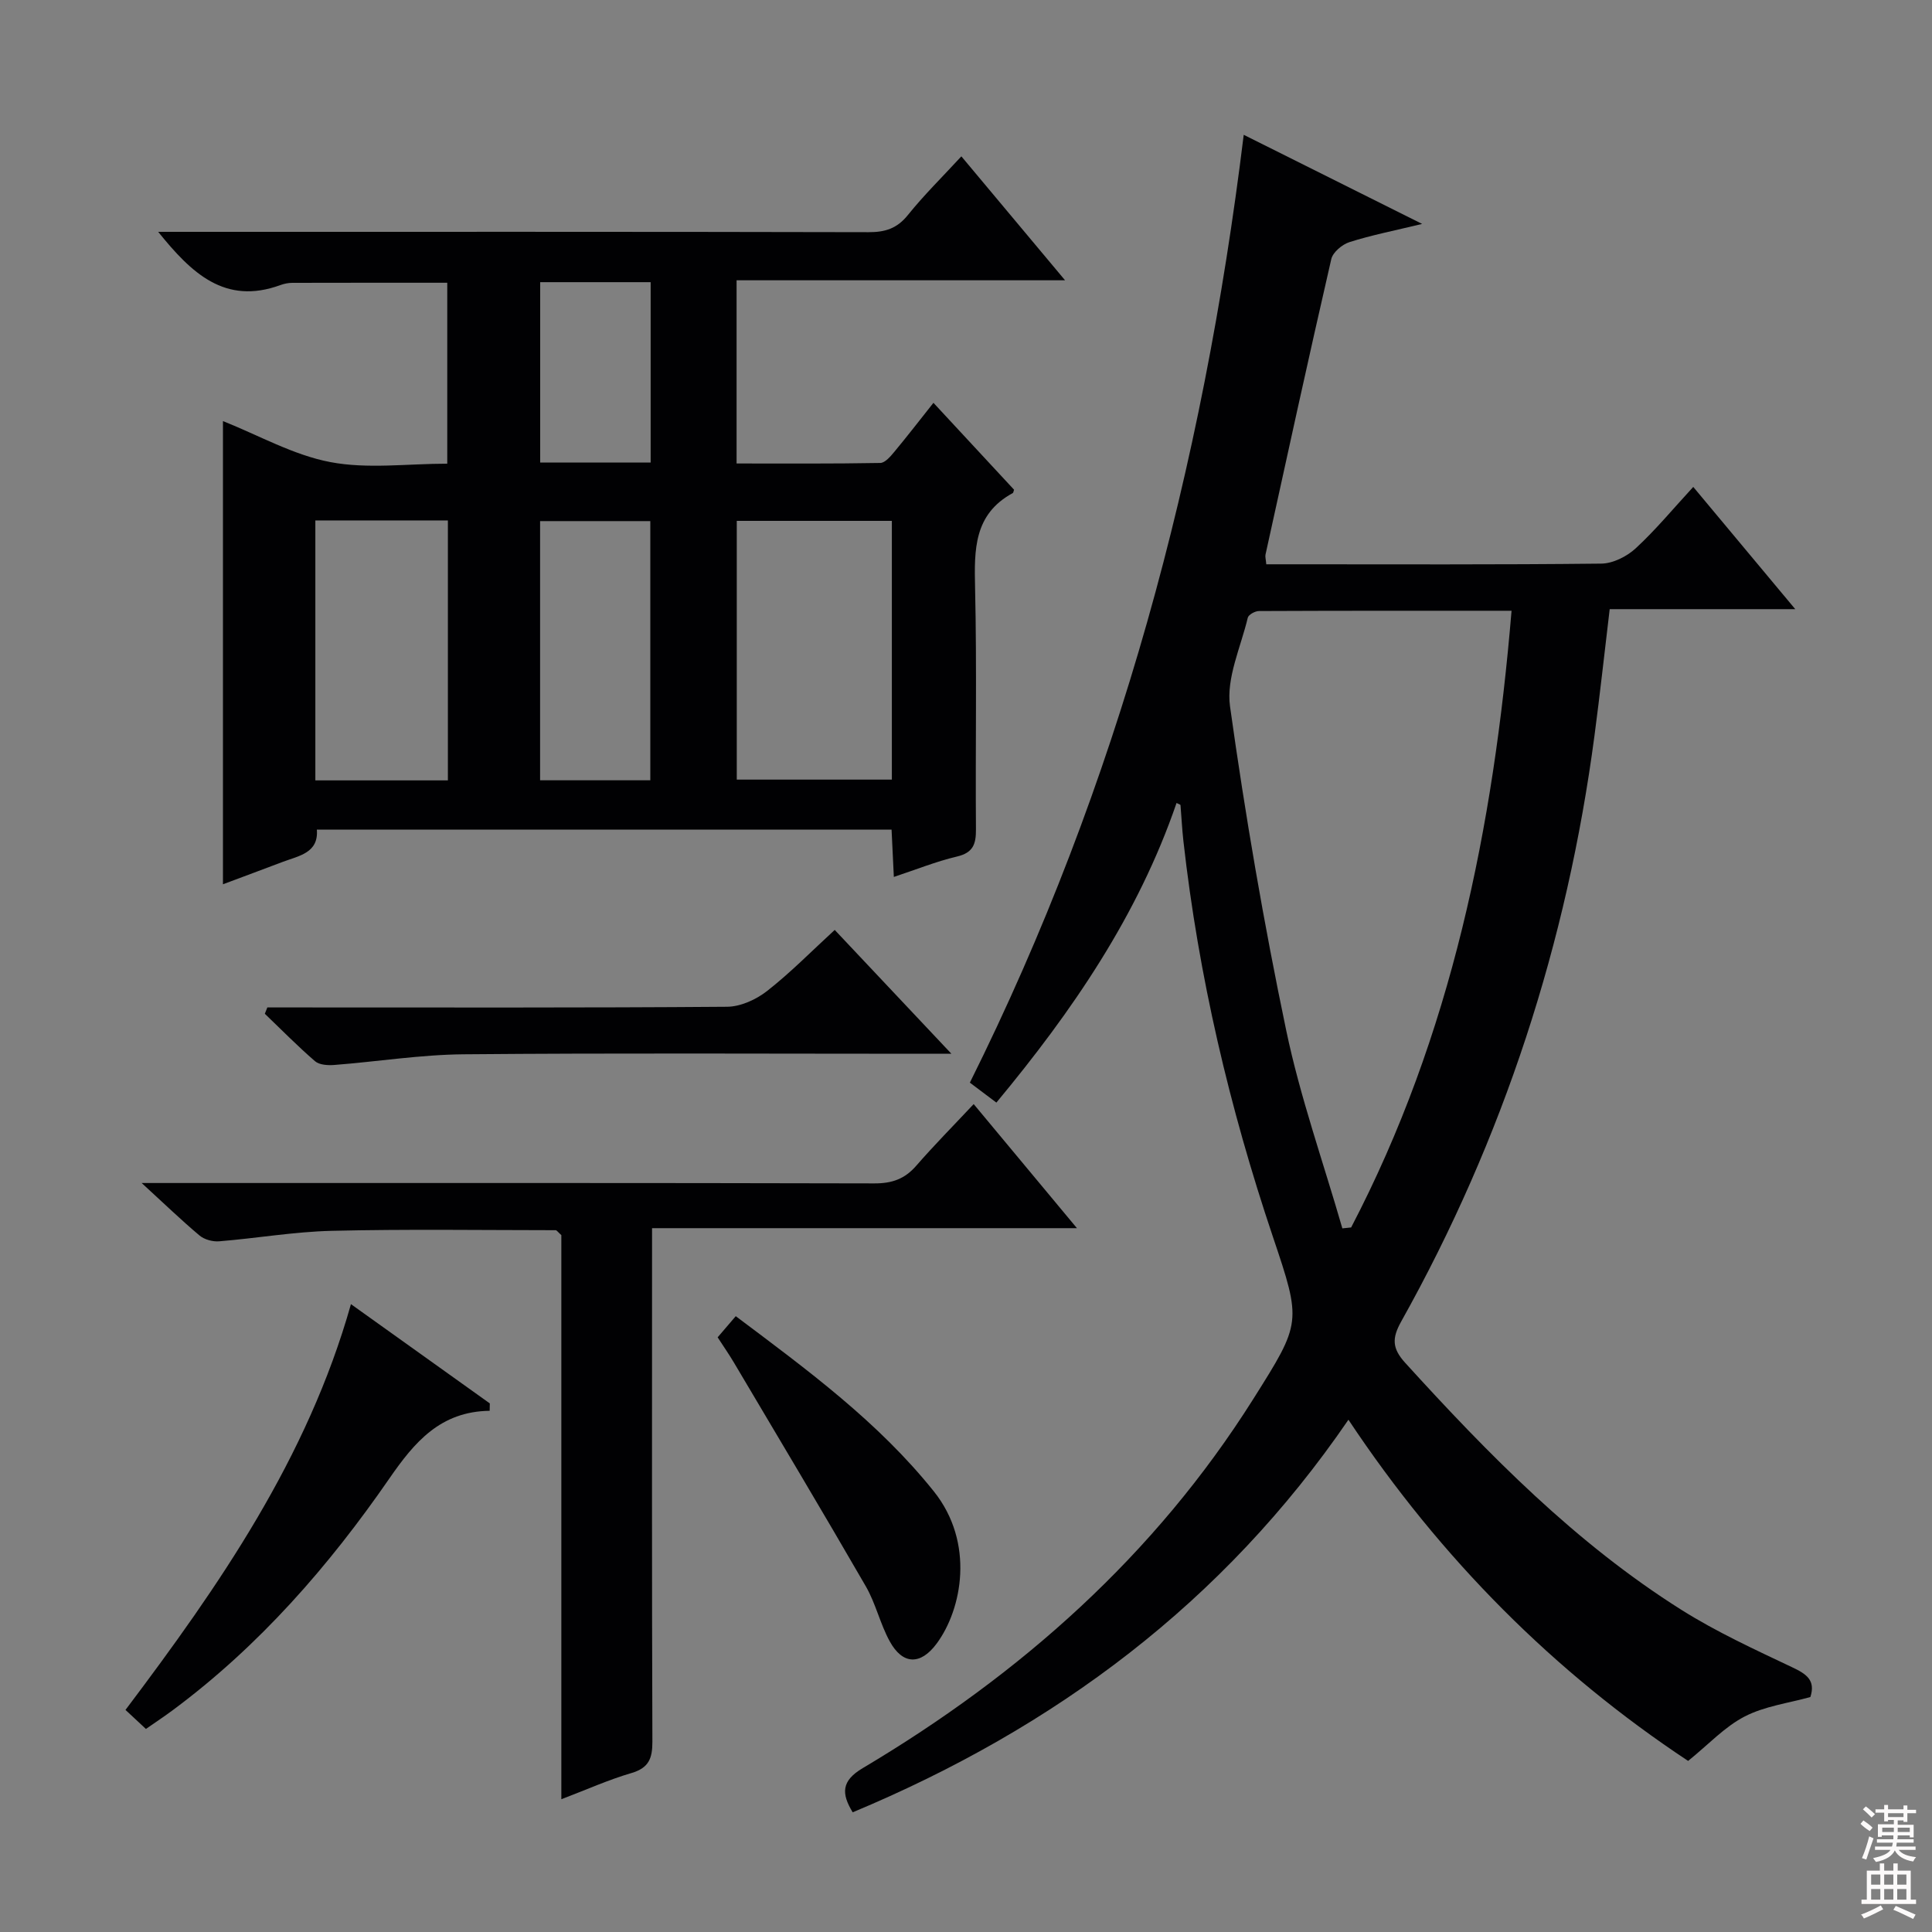
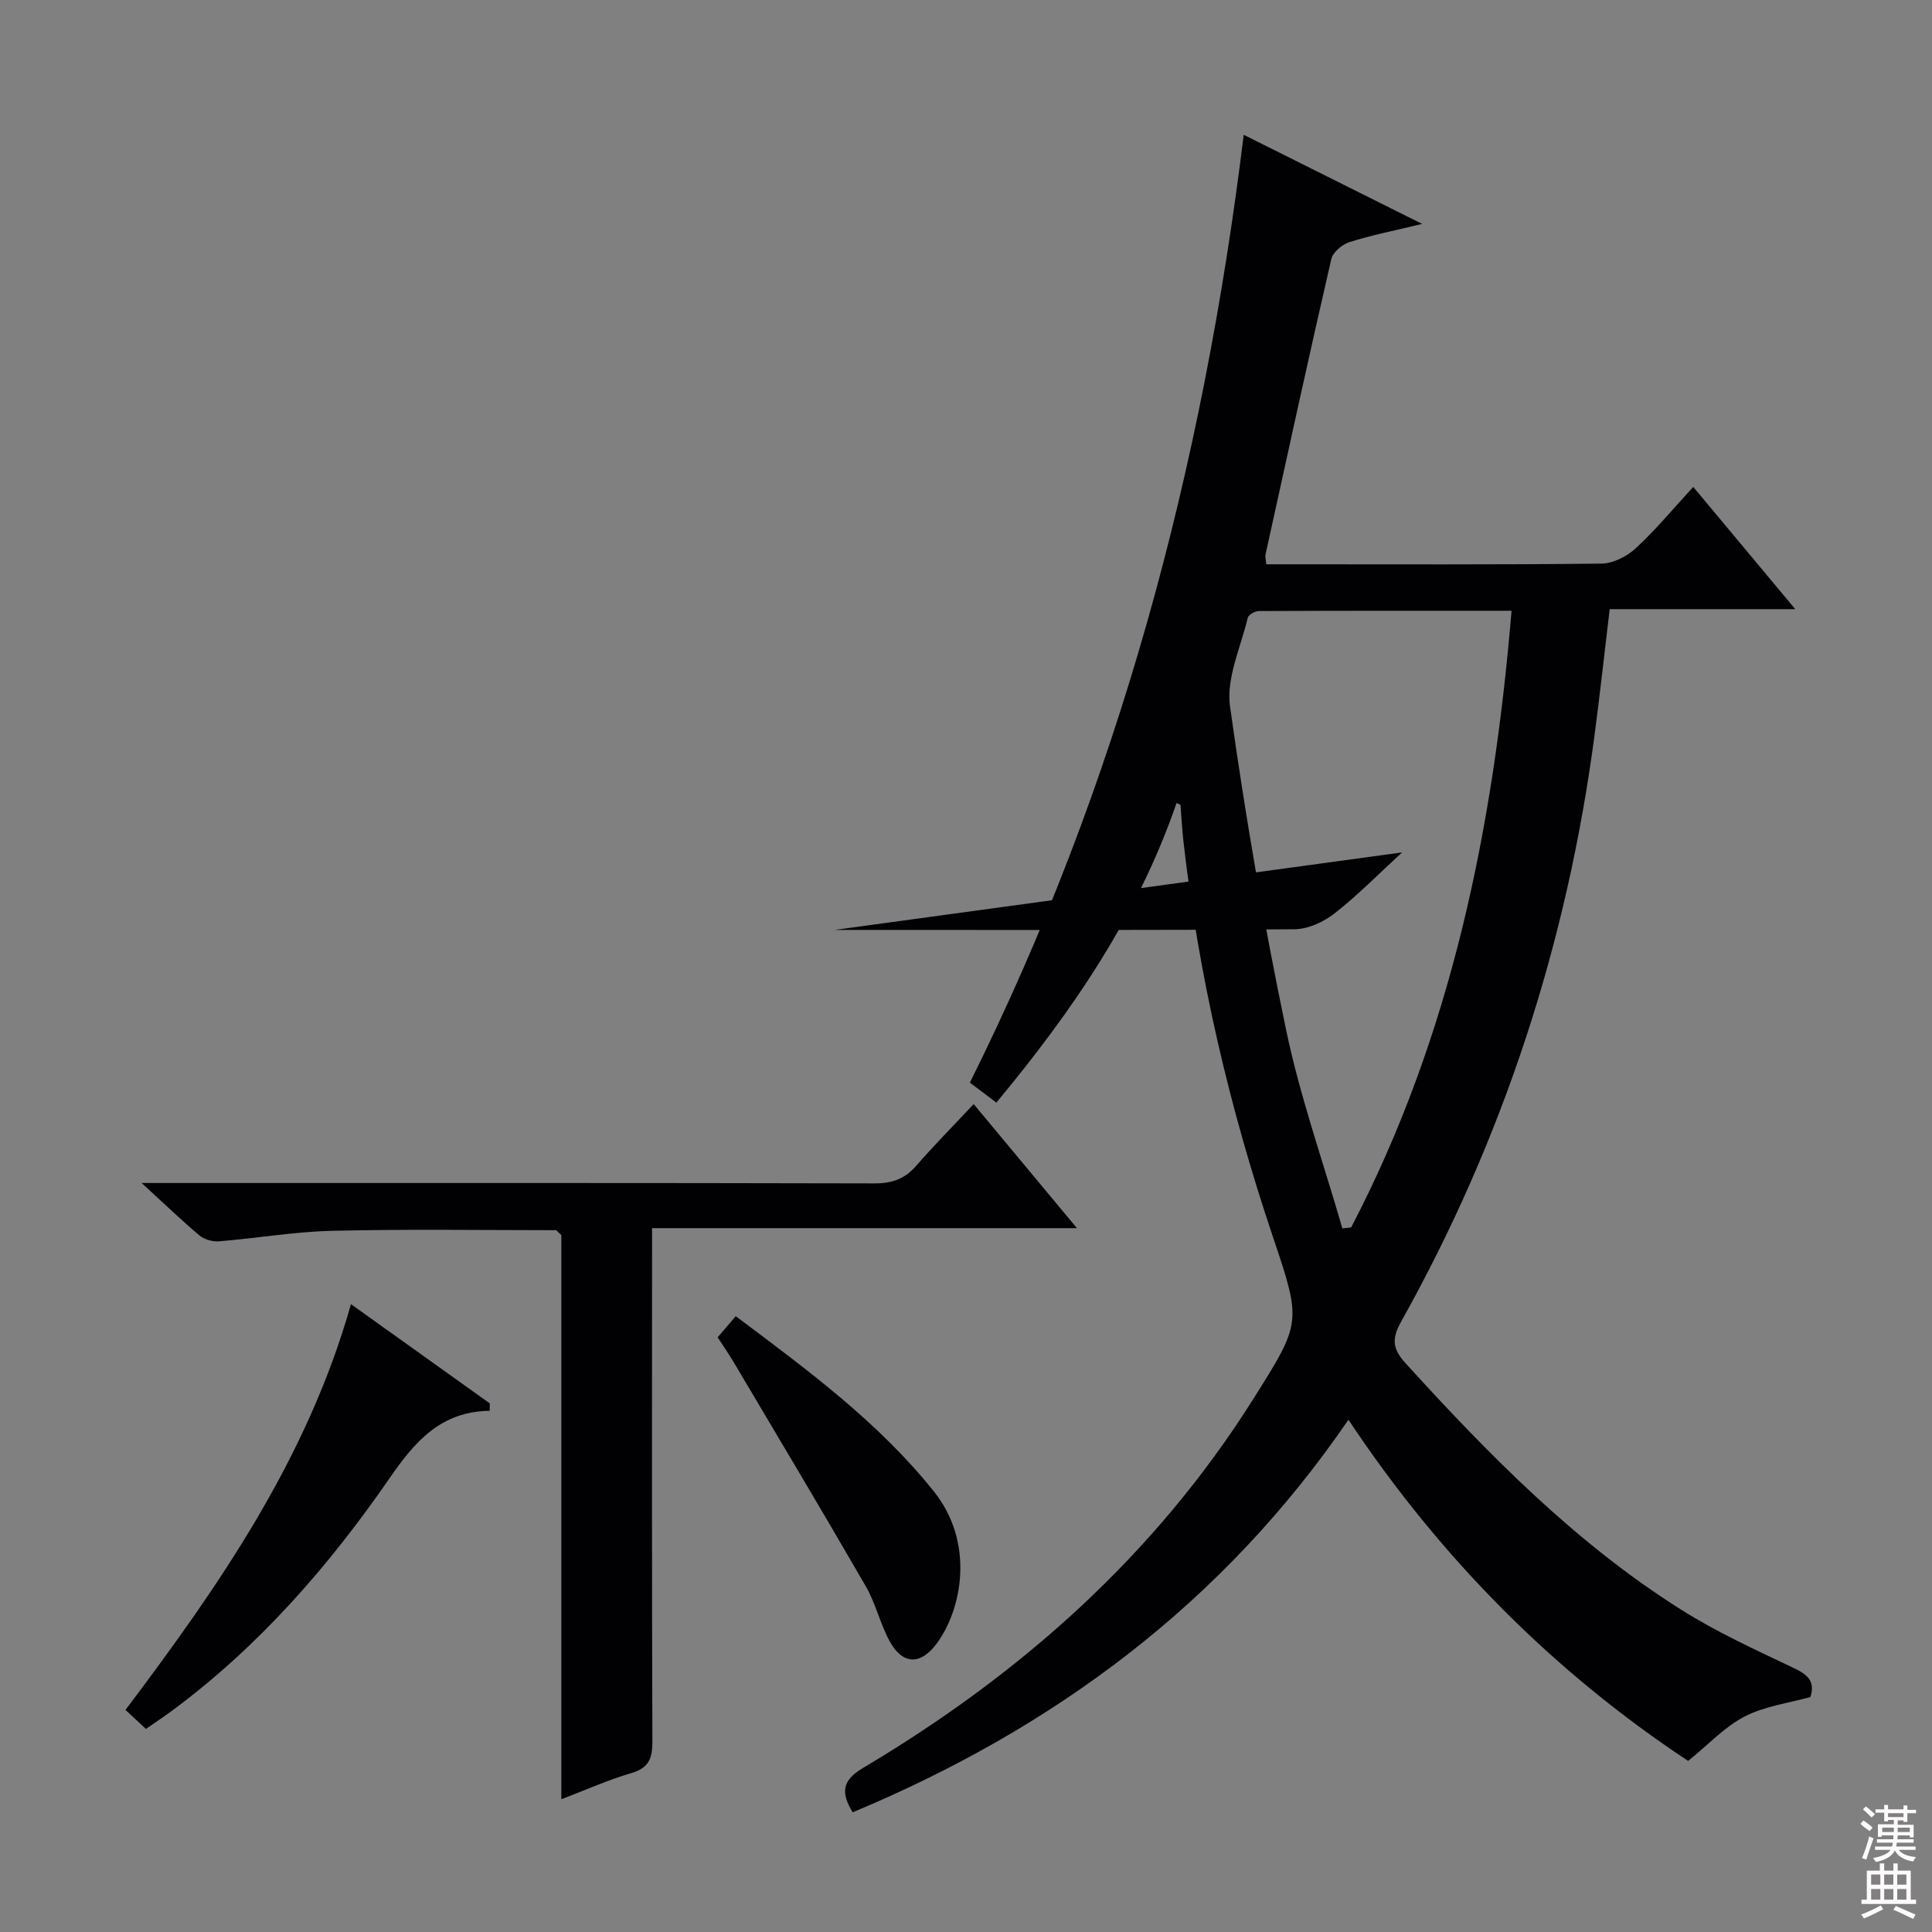
<svg xmlns="http://www.w3.org/2000/svg" enable-background="new 0 0 400 400" viewBox="0 0 400 400">
  <rect x="0" y="0" width="400" height="400" fill="#808080" stroke="none" />
  <g fill="#010103">
    <path d="m243.59 166.25c-7.97 23.25-21.57 43.09-37.3 62.03-1.86-1.4-3.56-2.68-5.49-4.13 30.76-61.75 48.24-127.18 56.7-196.24 12.29 6.14 24.03 12 36.94 18.45-5.92 1.43-10.57 2.34-15.05 3.77-1.51.48-3.43 2.09-3.76 3.51-4.69 20.36-9.14 40.78-13.62 61.18-.1.45.07.96.16 2.01h4.88c21.5 0 43 .1 64.49-.14 2.42-.03 5.29-1.48 7.12-3.17 4.14-3.82 7.76-8.21 11.91-12.71 6.88 8.24 13.64 16.35 21.12 25.31-13.32 0-25.66 0-38.42 0-1.09 9.08-2.01 17.6-3.14 26.11-5.68 42.98-18.85 83.51-40.02 121.36-1.94 3.47-1.91 5.57.84 8.59 17.29 19.02 35.26 37.31 57.15 51.11 7.27 4.58 15.17 8.21 22.95 11.9 2.95 1.39 4.89 2.68 3.77 6.16-4.54 1.27-9.46 1.89-13.6 4.03-4.14 2.13-7.49 5.79-11.71 9.2-27.58-18.25-51.16-41.78-70.33-70.64-25.9 37.85-60.75 63.79-102.64 81.28-2.37-3.9-2.37-6.51 2.08-9.15 32.66-19.4 60.46-44.04 80.87-76.44 9.97-15.83 10.02-15.83 4.05-33.57-8.98-26.68-15.39-53.94-18.53-81.94-.28-2.47-.39-4.95-.6-7.42.02-.1-.24-.17-.82-.45zm34.33 88.07c.61-.06 1.21-.13 1.82-.19 20.76-39.81 29.47-82.75 33.21-127.68-17.75 0-35.03-.02-52.3.06-.8 0-2.16.75-2.31 1.38-1.45 6.1-4.49 12.5-3.68 18.34 3.14 22.48 6.99 44.9 11.64 67.12 2.9 13.85 7.69 27.32 11.62 40.97z" />
-     <path d="m46.16 183.08c0-32.31 0-64.1 0-95.9 7.44 2.96 14.59 7.04 22.23 8.49 7.7 1.47 15.9.33 24.21.33 0-12.59 0-24.84 0-37.46-10.62 0-21.36-.01-32.09.02-.82 0-1.68.18-2.45.46-11.5 4.2-18.43-2.49-25.31-11.02h5.6c47.16 0 94.32-.04 141.48.07 3.45.01 5.9-.77 8.13-3.54 3.31-4.12 7.1-7.85 11.08-12.16 7.09 8.47 13.94 16.66 21.47 25.66-23.26 0-45.47 0-68.01 0v37.93c9.93 0 19.85.07 29.76-.11 1-.02 2.13-1.38 2.93-2.34 2.64-3.18 5.17-6.45 8.07-10.11 5.78 6.23 11.27 12.15 16.69 17.99-.14.39-.15.63-.26.69-8.09 4.39-7.99 11.74-7.81 19.64.38 16.66.05 33.33.18 49.99.02 3.08-.59 4.84-3.94 5.63-4.29 1.01-8.43 2.69-13.06 4.22-.17-3.59-.31-6.53-.47-9.8-39.68 0-79.11 0-118.99 0 .39 4.85-3.7 5.41-7.11 6.7-4 1.52-8.01 3-12.33 4.62zm138.49-75.24c-11.11 0-21.65 0-32.11 0v53.57h32.11c0-18.02 0-35.61 0-53.57zm-91.92 53.73c0-18.23 0-35.85 0-53.82-9.26 0-18.33 0-27.44 0v53.82zm41.91-.02c0-18.1 0-35.92 0-53.66-7.9 0-15.42 0-22.82 0v53.66zm.07-65.79c0-12.58 0-24.91 0-37.34-7.81 0-15.32 0-22.87 0v37.34z" />
    <path d="m201.59 228.59c7.32 8.8 13.94 16.75 21.38 25.69-29.96 0-58.65 0-87.97 0v5.87c0 33.48-.05 66.95.07 100.43.01 3.47-.73 5.45-4.34 6.51-4.73 1.38-9.27 3.43-14.51 5.42 0-39.48 0-78.33 0-116.79-.7-.62-.94-1.02-1.18-1.02-15.47-.01-30.94-.24-46.4.13-7.77.19-15.51 1.54-23.27 2.17-1.34.11-3.06-.36-4.07-1.21-3.78-3.18-7.34-6.62-11.97-10.86h6.3c48.47 0 96.93-.04 145.4.08 3.66.01 6.3-.92 8.68-3.67 3.68-4.23 7.64-8.23 11.88-12.75z" />
    <path d="m101.38 292.09c-10.2.14-15.55 6.46-20.77 14.02-12.52 18.13-26.94 34.66-44.77 47.91-1.73 1.29-3.53 2.48-5.63 3.94-1.33-1.24-2.62-2.44-4.23-3.94 19.42-25.77 37.64-52.02 46.68-84.01 9.73 6.95 19.24 13.75 28.75 20.55-.01.5-.02 1.02-.03 1.53z" />
-     <path d="m172.82 192.53c8.03 8.53 15.62 16.58 24.16 25.64-3.06 0-4.8 0-6.54 0-31.49 0-62.98-.17-94.47.11-8.93.08-17.84 1.52-26.77 2.21-1.32.1-3.08 0-3.98-.78-3.6-3.11-6.95-6.52-10.39-9.82.17-.44.34-.88.52-1.31h5.7c29.83 0 59.65.09 89.48-.14 2.8-.02 6.02-1.49 8.28-3.26 4.81-3.76 9.13-8.17 14.01-12.65z" />
+     <path d="m172.82 192.53h5.7c29.83 0 59.65.09 89.48-.14 2.8-.02 6.02-1.49 8.28-3.26 4.81-3.76 9.13-8.17 14.01-12.65z" />
    <path d="m148.58 276.88c1.45-1.69 2.52-2.94 3.75-4.38 14.94 11.21 29.51 21.91 41 36.26 8.53 10.65 5.86 24.41.6 31.52-3.34 4.52-7.05 4.41-9.72-.46-1.99-3.62-2.9-7.84-4.96-11.4-8.97-15.53-18.18-30.92-27.32-46.35-1.01-1.7-2.14-3.32-3.35-5.19z" />
  </g>
  <path d="m385.2 377.6.6-.7c.6.4 1.3.9 1.9 1.5l-.6.7c-.8-.5-1.4-1-1.9-1.5zm.3 7.1c.6-1.4 1.1-2.9 1.5-4.5.3.1.6.3.9.4-.5 1.4-1 2.9-1.5 4.4zm.2-10.1.6-.6c.7.5 1.3 1.1 1.9 1.6l-.7.7c-.6-.6-1.2-1.2-1.8-1.7zm8.4-.8h.8v.9h1.8v.7h-1.8v1.8h-.8v-.3h-1.2v.9h3.3v2.6h-.8v-.4h-2.5c0 .3 0 .6-.1.8h3.4v.7h-3.5c0 .3-.1.6-.1.8h4v.7h-3.5c.7.9 1.9 1.3 3.6 1.5-.2.2-.4.5-.6.9-1.9-.3-3.2-1.1-3.8-2.3-.5 1.1-1.8 2-3.9 2.4-.2-.3-.4-.5-.6-.8 1.9-.4 3.1-.9 3.6-1.7h-3.2v-.7h3.5c.1-.2.1-.5.2-.8h-3.3v-.7h3.4c0-.2 0-.5 0-.8h-2.4v.3h-.8v-2.6h3.3v-.9h-1.2v.3h-.8v-1.8h-1.8v-.7h1.8v-.9h.8v.9h3.2zm-4.4 5.5h2.4c0-.3 0-.6 0-.9h-2.4zm1.2-3.1h3.2v-.8h-3.2zm4.4 2.2h-2.4v.9h2.5v-.9z" fill="#fcfafa" />
  <path d="m389.2 385.8h.9v1.5h1.9v-1.5h.9v1.5h2.7v6h1.1v.9h-11.3v-.9h1.1v-6h2.7zm.2 8.7.5.8c-1.2.6-2.5 1.3-4 1.9-.2-.3-.3-.6-.6-.8 1.6-.6 3-1.3 4.1-1.9zm-2-4.3h1.9v-2.1h-1.9zm0 3.1h1.9v-2.2h-1.9zm2.7-3.1h1.9v-2.1h-1.9zm0 3.1h1.9v-2.2h-1.9zm2.4 1.3c1.4.6 2.7 1.2 4.1 1.8l-.5.9c-1.5-.7-2.8-1.4-4.1-1.9zm2.2-6.5h-1.9v2.1h1.9zm-1.9 5.2h1.9v-2.2h-1.9z" fill="#fcfafa" />
</svg>